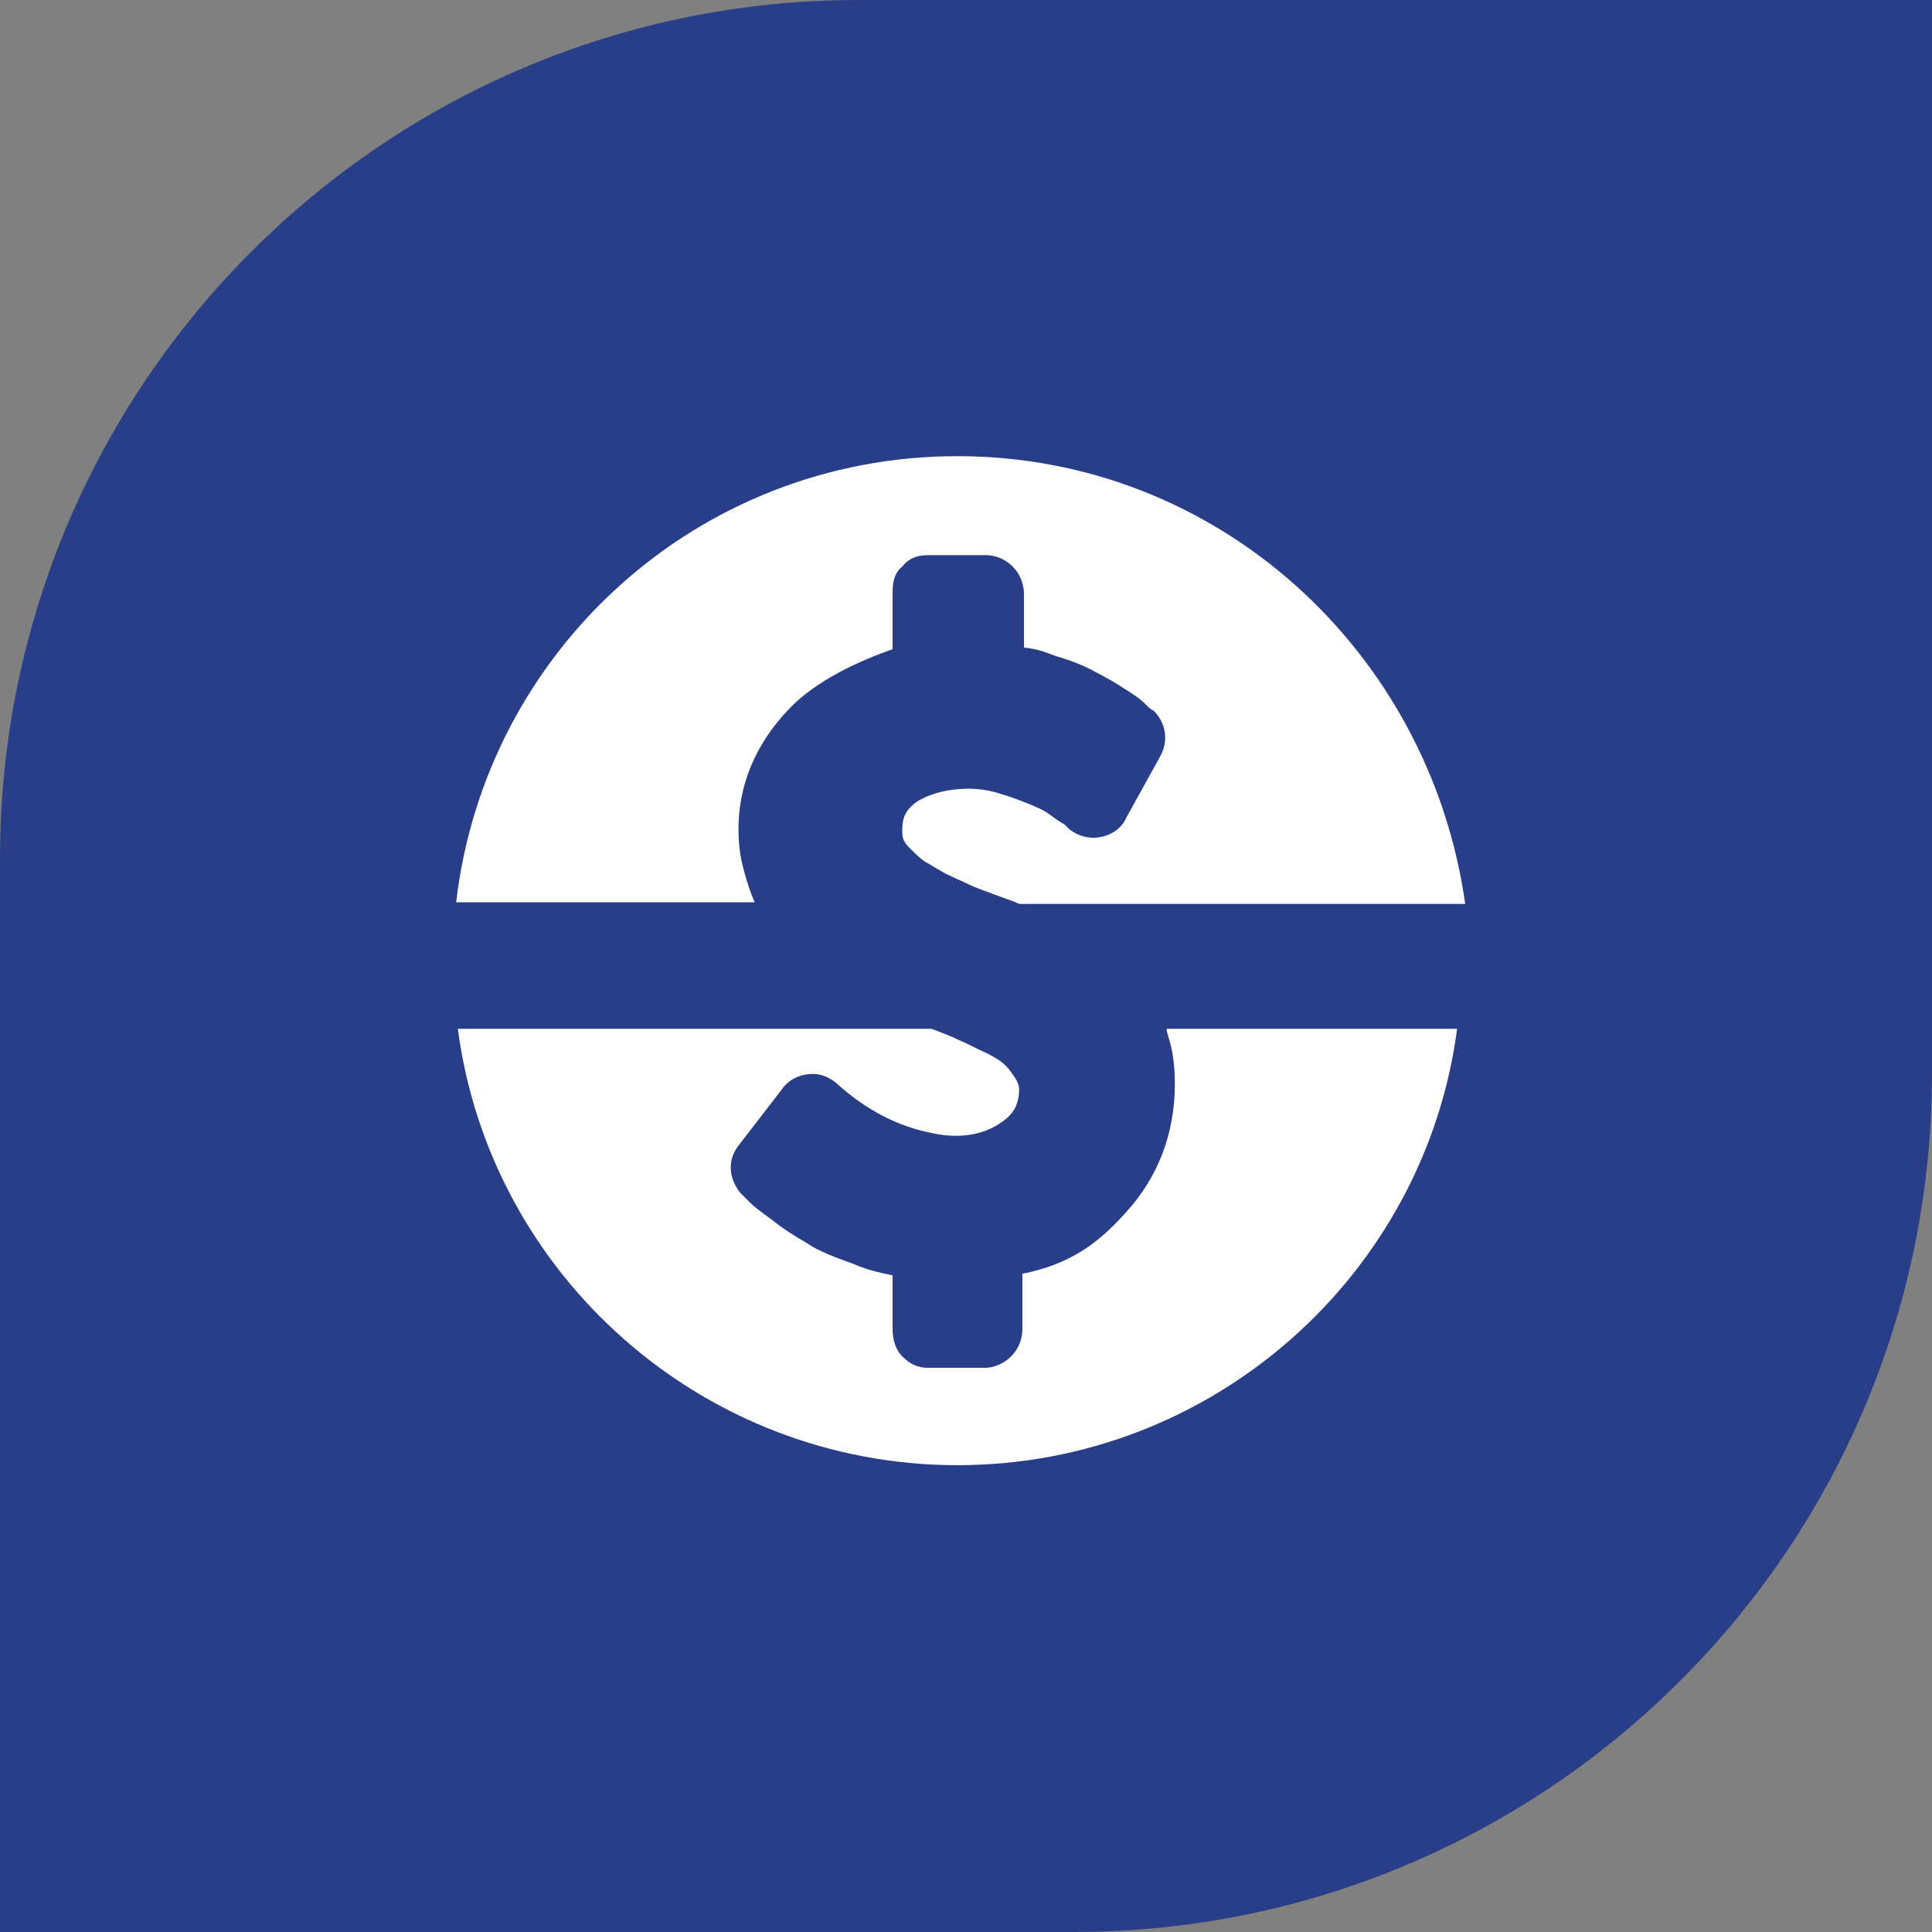
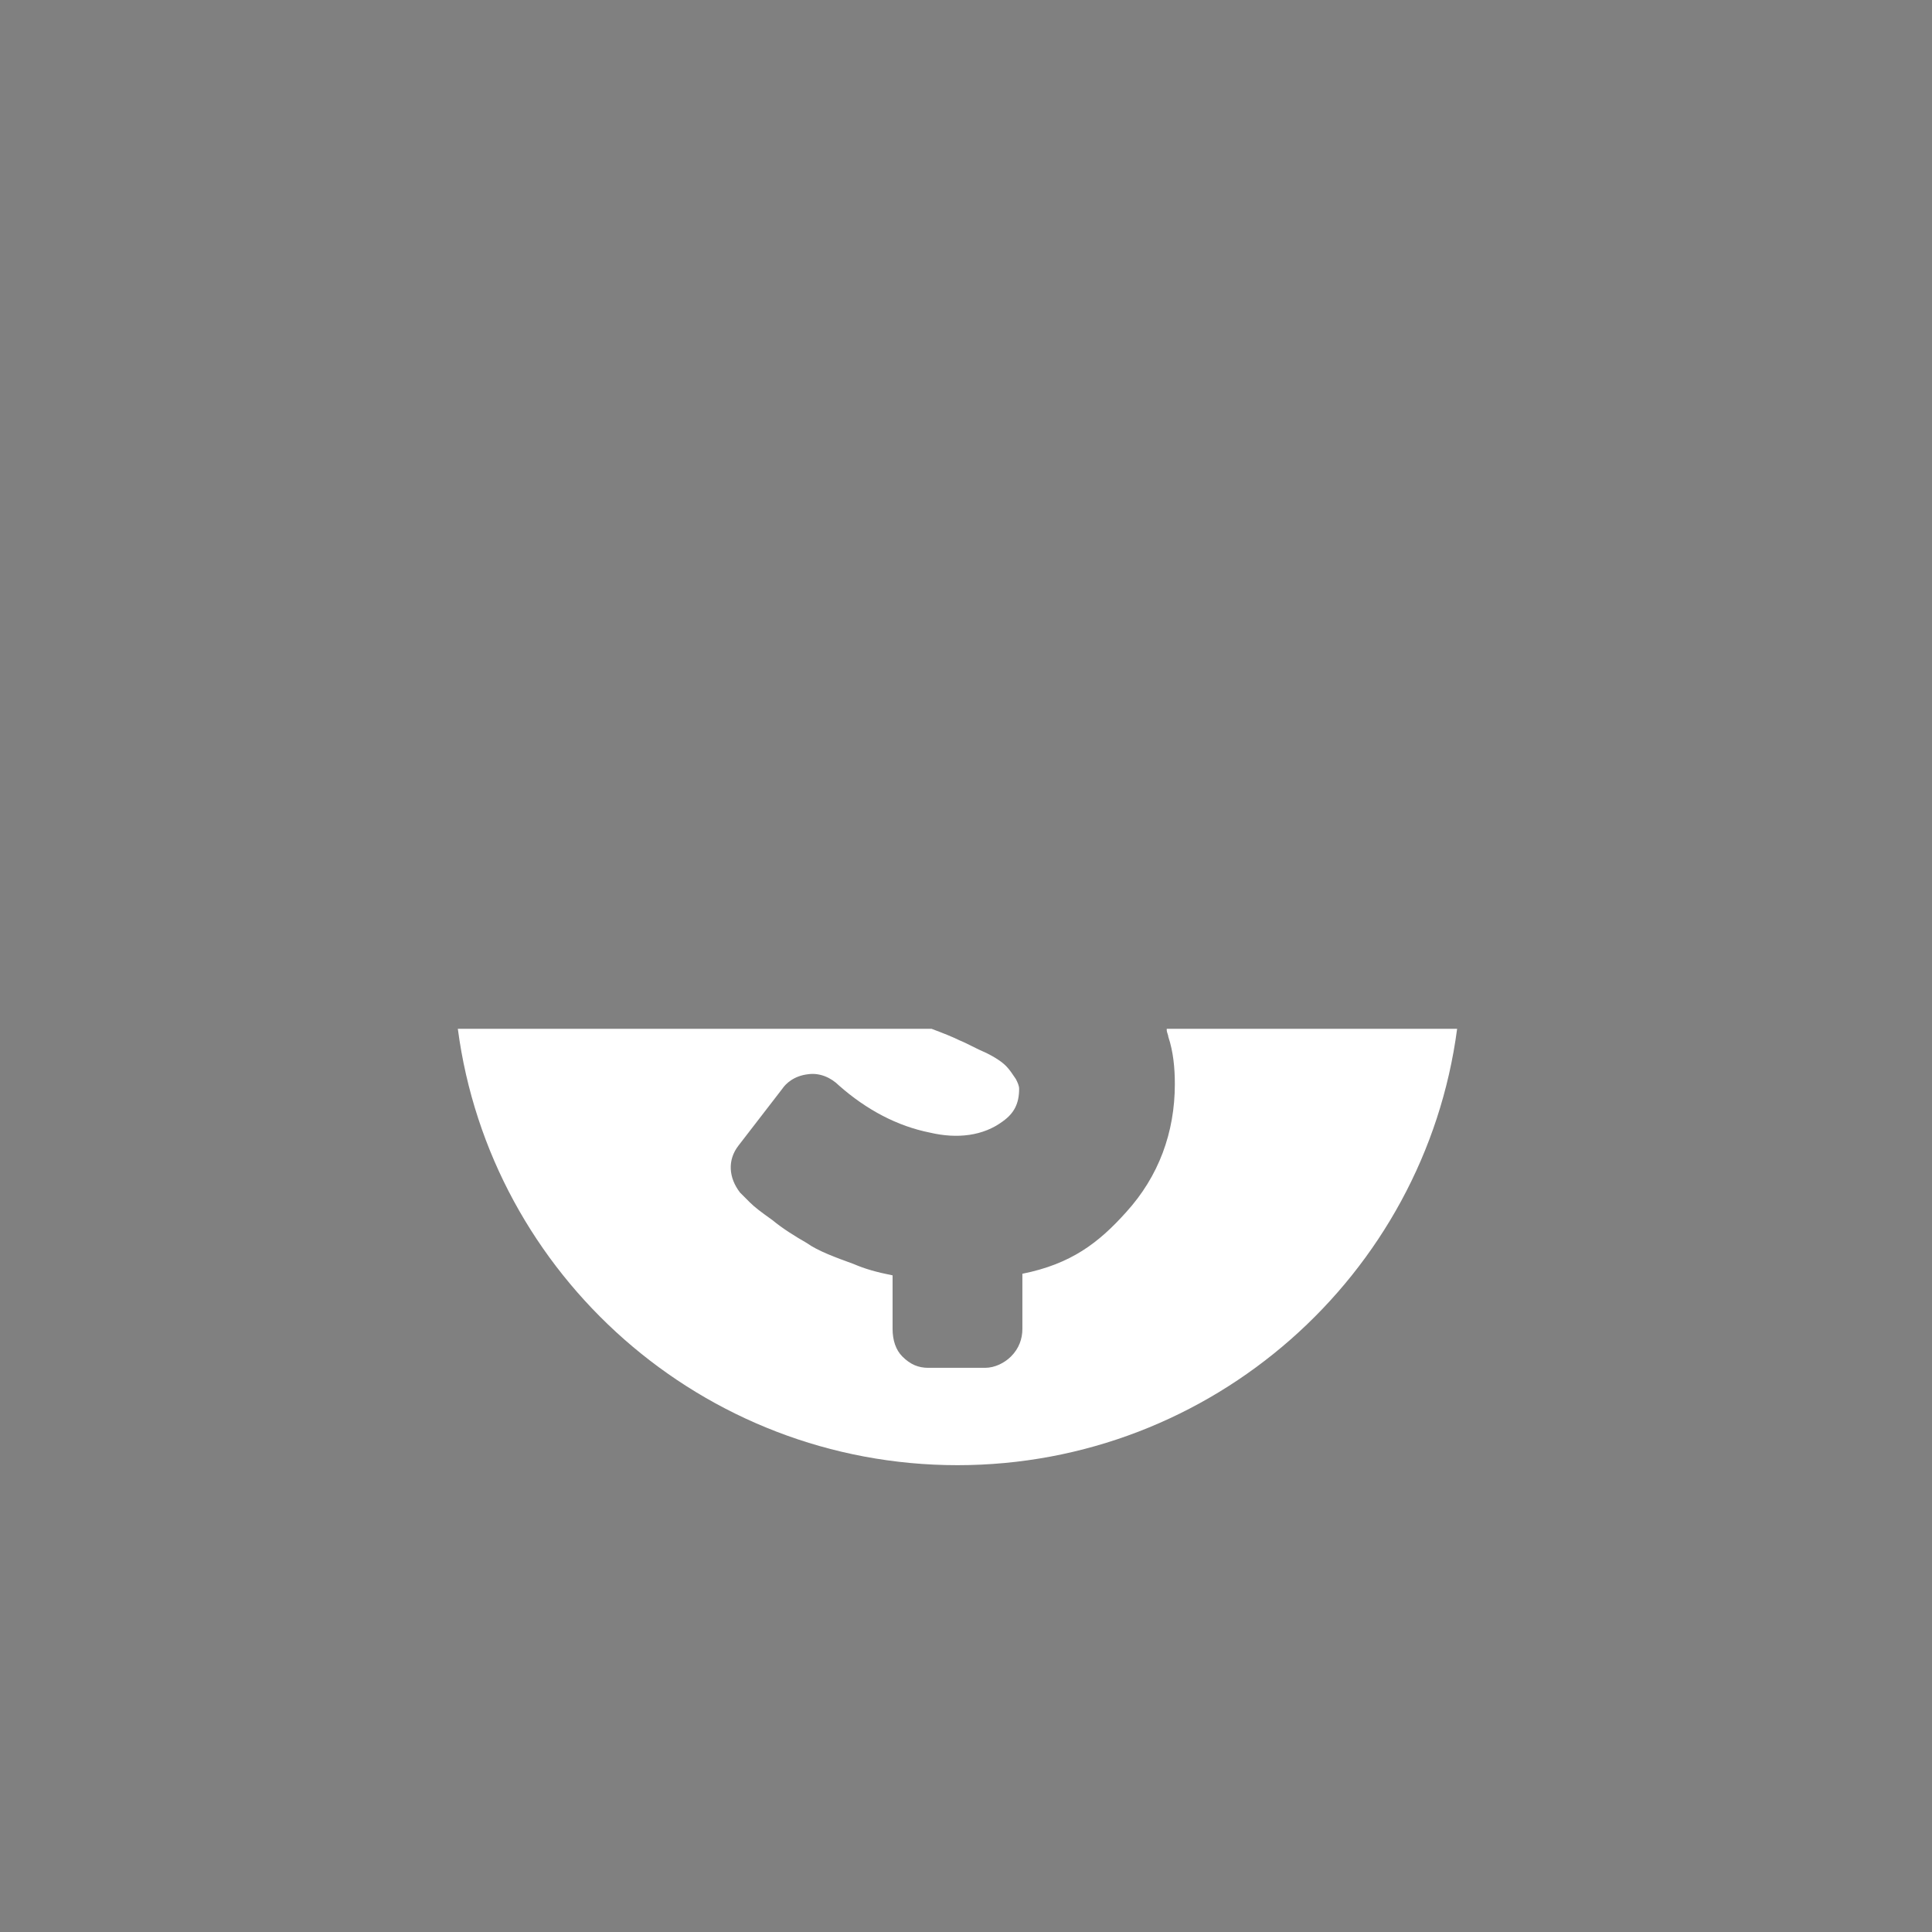
<svg xmlns="http://www.w3.org/2000/svg" width="72" height="72" viewBox="0 0 72 72" fill="none">
  <rect x="0" y="0" width="72" height="72" fill="#808080" stroke="none" />
  <g id="Group 103">
-     <path id="Rectangle 45" d="M0 32C0 14.327 14.327 0 32 0H72V40C72 57.673 57.673 72 40 72H0V32Z" fill="#293E88" />
    <g id="Group 89">
-       <path id="Vector" d="M28.125 33.625C27.943 33.202 27.823 32.839 27.702 32.356C27.581 31.932 27.52 31.388 27.52 30.905C27.52 29.212 28.185 27.701 29.394 26.431C30.422 25.343 32.054 24.617 33.264 24.194V22.078C33.264 21.715 33.324 21.353 33.626 21.111C33.868 20.809 34.17 20.688 34.593 20.688H36.709C37.072 20.688 37.435 20.809 37.737 21.111C37.979 21.353 38.16 21.715 38.16 22.139V24.134C38.765 24.194 38.946 24.315 39.309 24.436C39.913 24.617 40.397 24.799 40.82 25.041C41.183 25.222 41.606 25.464 41.969 25.706C42.453 26.008 42.574 26.129 42.694 26.25C42.815 26.37 42.876 26.431 42.997 26.491C43.48 26.975 43.541 27.64 43.239 28.184L41.969 30.482C41.788 30.905 41.364 31.146 40.941 31.207C40.578 31.267 40.155 31.146 39.853 30.905L39.672 30.723C39.551 30.663 39.369 30.542 39.128 30.361C38.886 30.179 38.584 30.058 38.281 29.937C37.979 29.817 37.677 29.696 37.254 29.575C36.891 29.454 36.468 29.393 36.105 29.393C35.319 29.393 34.654 29.575 34.17 29.877C33.747 30.179 33.626 30.482 33.626 30.905C33.626 31.086 33.626 31.207 33.687 31.328C33.747 31.449 33.808 31.509 33.928 31.63C34.11 31.811 34.291 31.993 34.473 32.114C34.593 32.174 34.775 32.295 35.198 32.537C35.561 32.718 35.863 32.839 36.105 32.96C36.347 33.081 36.709 33.202 37.193 33.383C37.495 33.504 37.737 33.565 37.979 33.686H54.604C53.274 24.255 45.354 17 35.681 17C26.008 17 18.089 24.255 17 33.625L28.125 33.625Z" fill="white" />
      <path id="Vector_2" d="M43.481 38.401C43.481 38.461 43.541 38.582 43.541 38.643C43.723 39.187 43.783 39.791 43.783 40.396C43.783 42.209 43.179 43.842 41.97 45.172C40.942 46.32 39.914 47.106 38.101 47.469V49.525C38.101 49.887 37.98 50.25 37.677 50.552C37.435 50.794 37.073 50.975 36.71 50.975H34.594C34.231 50.975 33.929 50.855 33.627 50.552C33.385 50.31 33.264 49.948 33.264 49.525V47.529C32.66 47.409 32.236 47.288 31.813 47.106C31.148 46.864 30.483 46.623 30.06 46.32C29.637 46.079 29.153 45.776 28.791 45.474C28.367 45.172 28.125 44.99 27.944 44.809L27.581 44.446C27.158 43.902 27.098 43.237 27.521 42.693L29.153 40.577C29.274 40.396 29.576 40.093 30.12 40.033C30.544 39.973 30.967 40.154 31.269 40.456C32.297 41.363 33.446 41.968 34.655 42.209C35.682 42.451 36.65 42.33 37.375 41.786C37.798 41.484 37.98 41.121 37.98 40.577C37.98 40.456 37.919 40.335 37.859 40.214C37.738 40.033 37.617 39.852 37.496 39.731C37.435 39.67 37.254 39.489 36.77 39.247C36.347 39.066 36.045 38.884 35.743 38.764C35.501 38.643 35.199 38.522 34.715 38.34H17.062C18.271 47.529 26.191 54.603 35.682 54.603C45.174 54.603 53.093 47.529 54.303 38.34H43.481L43.481 38.401Z" fill="white" />
    </g>
  </g>
</svg>